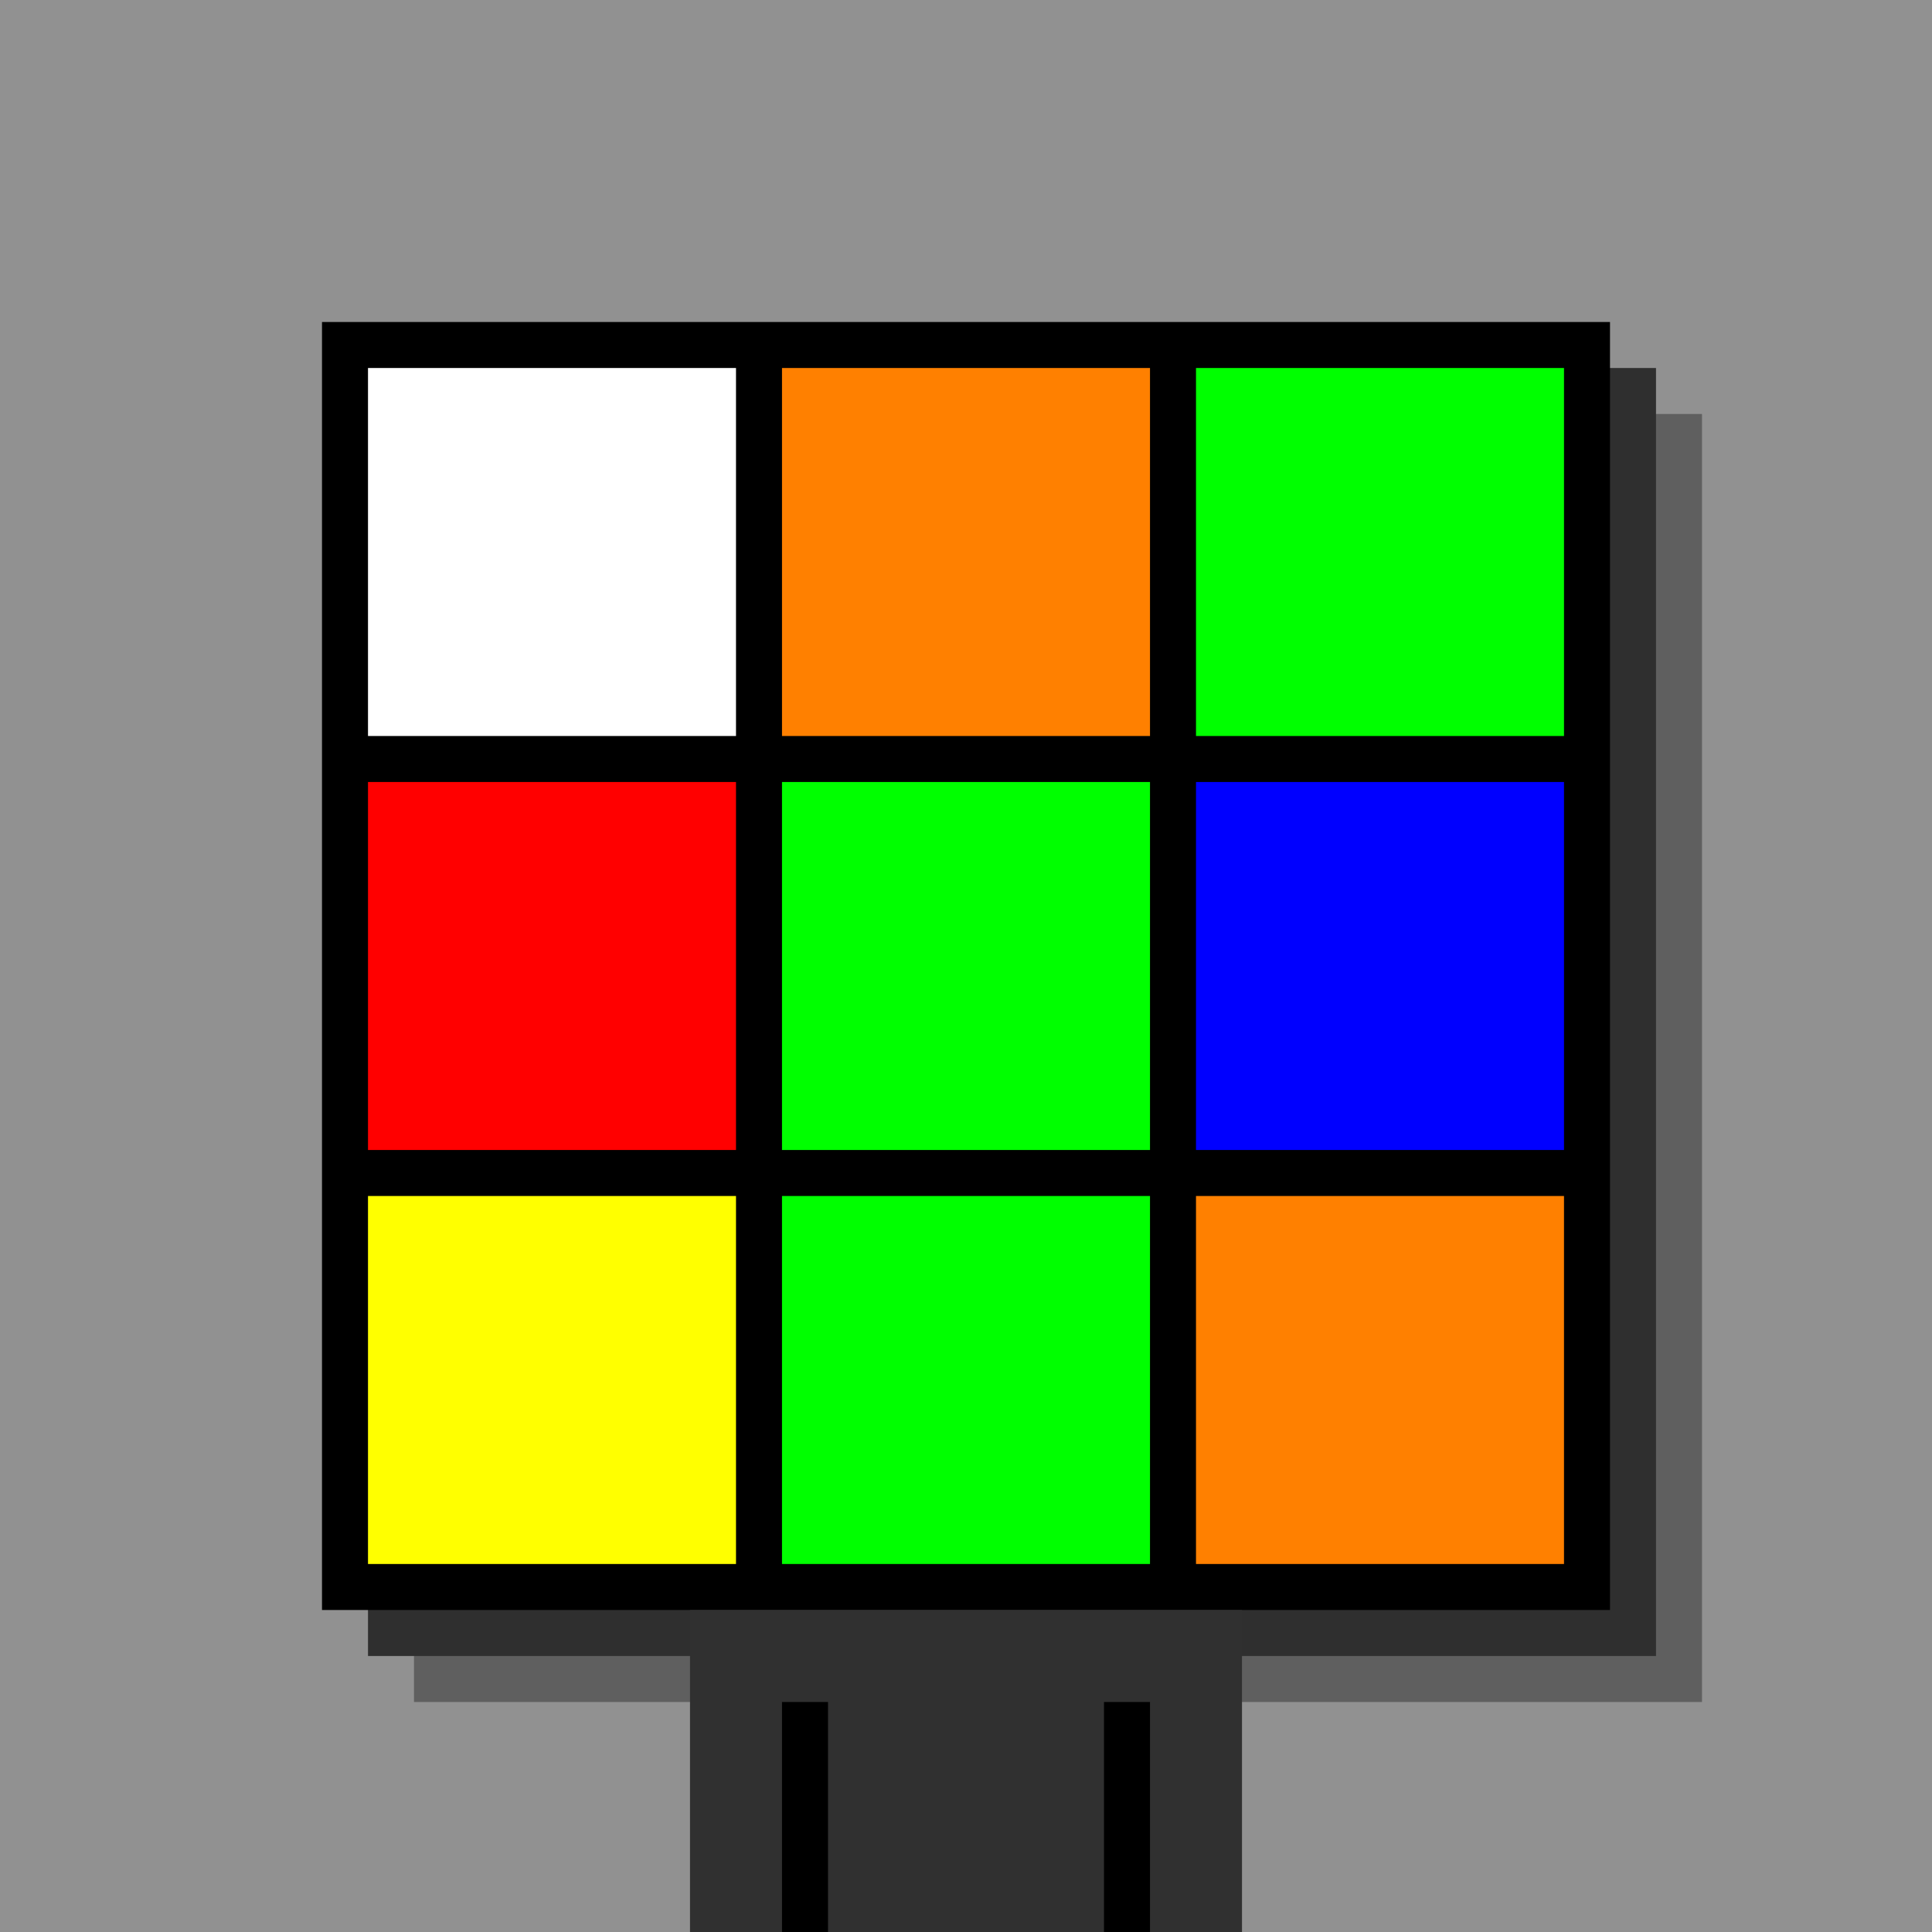
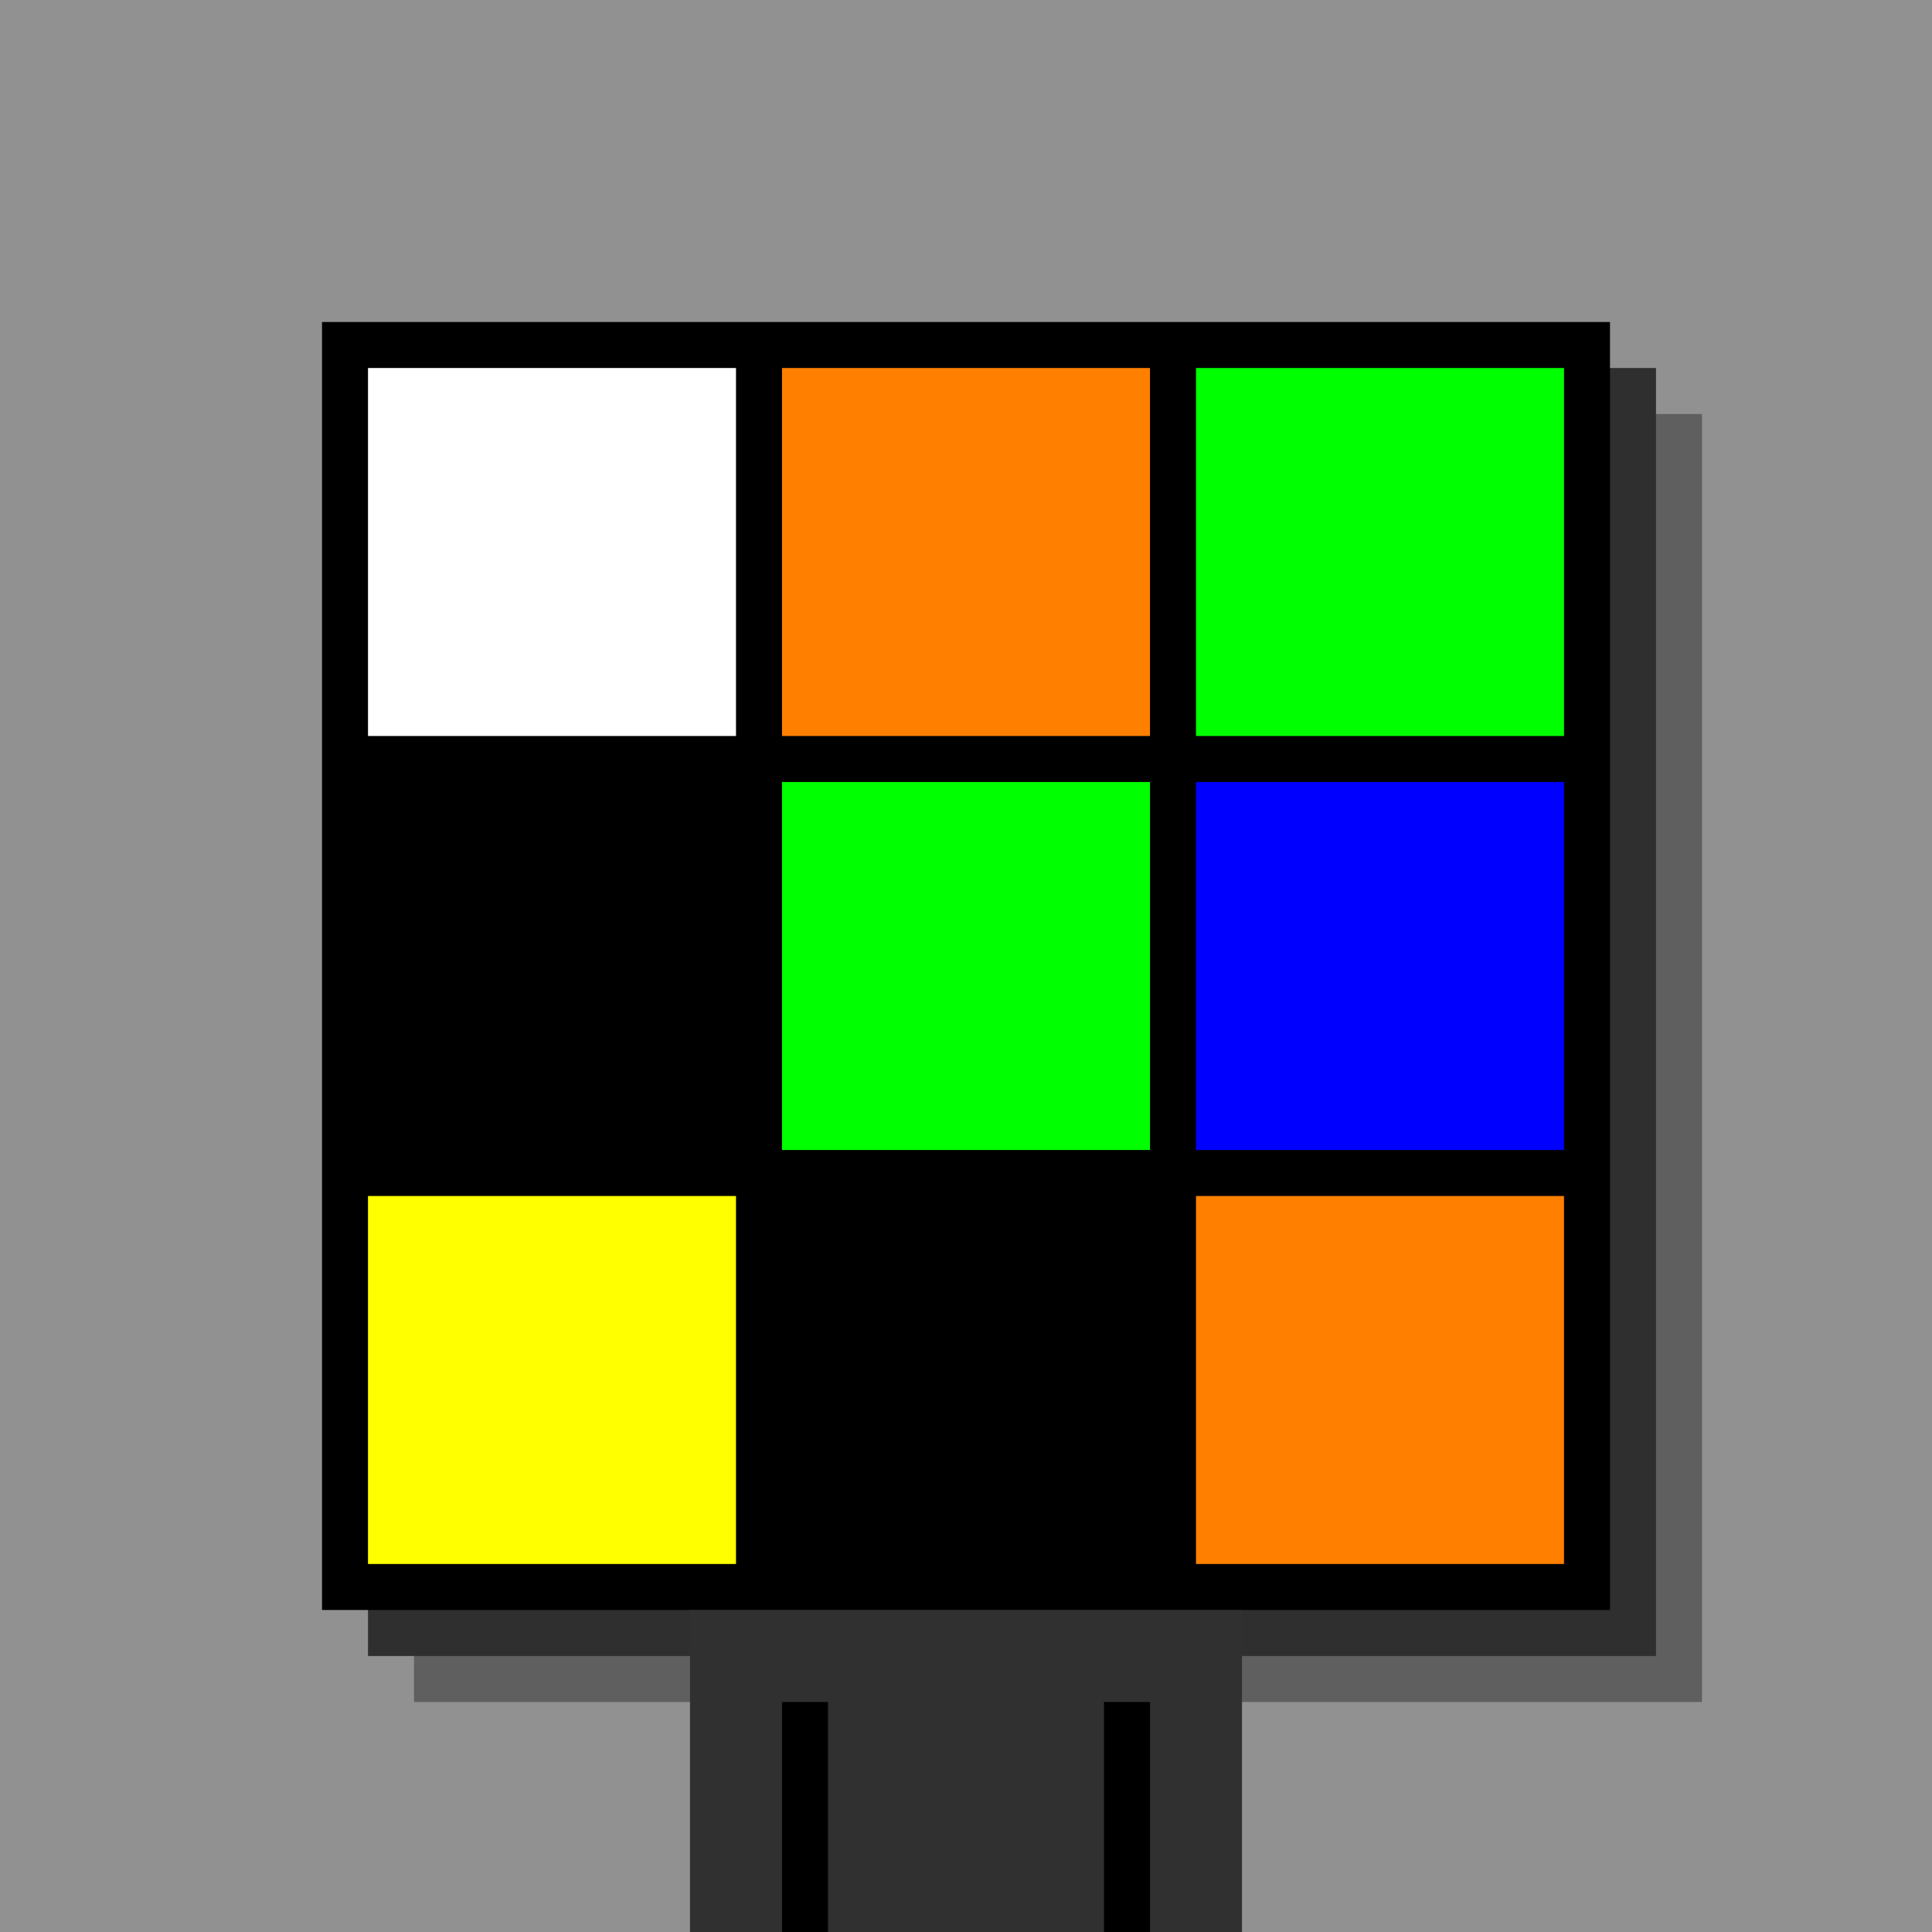
<svg xmlns="http://www.w3.org/2000/svg" width="420" height="420">
  <rect width="420" height="420" x="0" y="0" fill="rgb(145,145,145)" />
  <rect width="280" height="280" x="90" y="90" fill="rgb(95,95,95)" />
  <rect width="280" height="280" x="80" y="80" fill="rgb(47,47,47)" />
  <rect width="280" height="280" x="70" y="70" fill="#000000" />
  <rect width="120" height="70" x="150" y="350" fill="rgb(48,48,48)" />
  <rect width="10" height="50" x="170" y="370" fill="#000000" />
  <rect width="10" height="50" x="240" y="370" fill="#000000" />
  <rect width="80" height="80" x="80" y="80" fill="#ffffff" />
  <rect width="80" height="80" x="170" y="80" fill="#ff8000" />
  <rect width="80" height="80" x="260" y="80" fill="#00ff00" />
-   <rect width="80" height="80" x="80" y="170" fill="#ff0000" />
  <rect width="80" height="80" x="170" y="170" fill="#00ff00" />
  <rect width="80" height="80" x="260" y="170" fill="#0000ff" />
  <rect width="80" height="80" x="80" y="260" fill="#ffff00" />
-   <rect width="80" height="80" x="170" y="260" fill="#00ff00" />
  <rect width="80" height="80" x="260" y="260" fill="#ff8000" />
</svg>